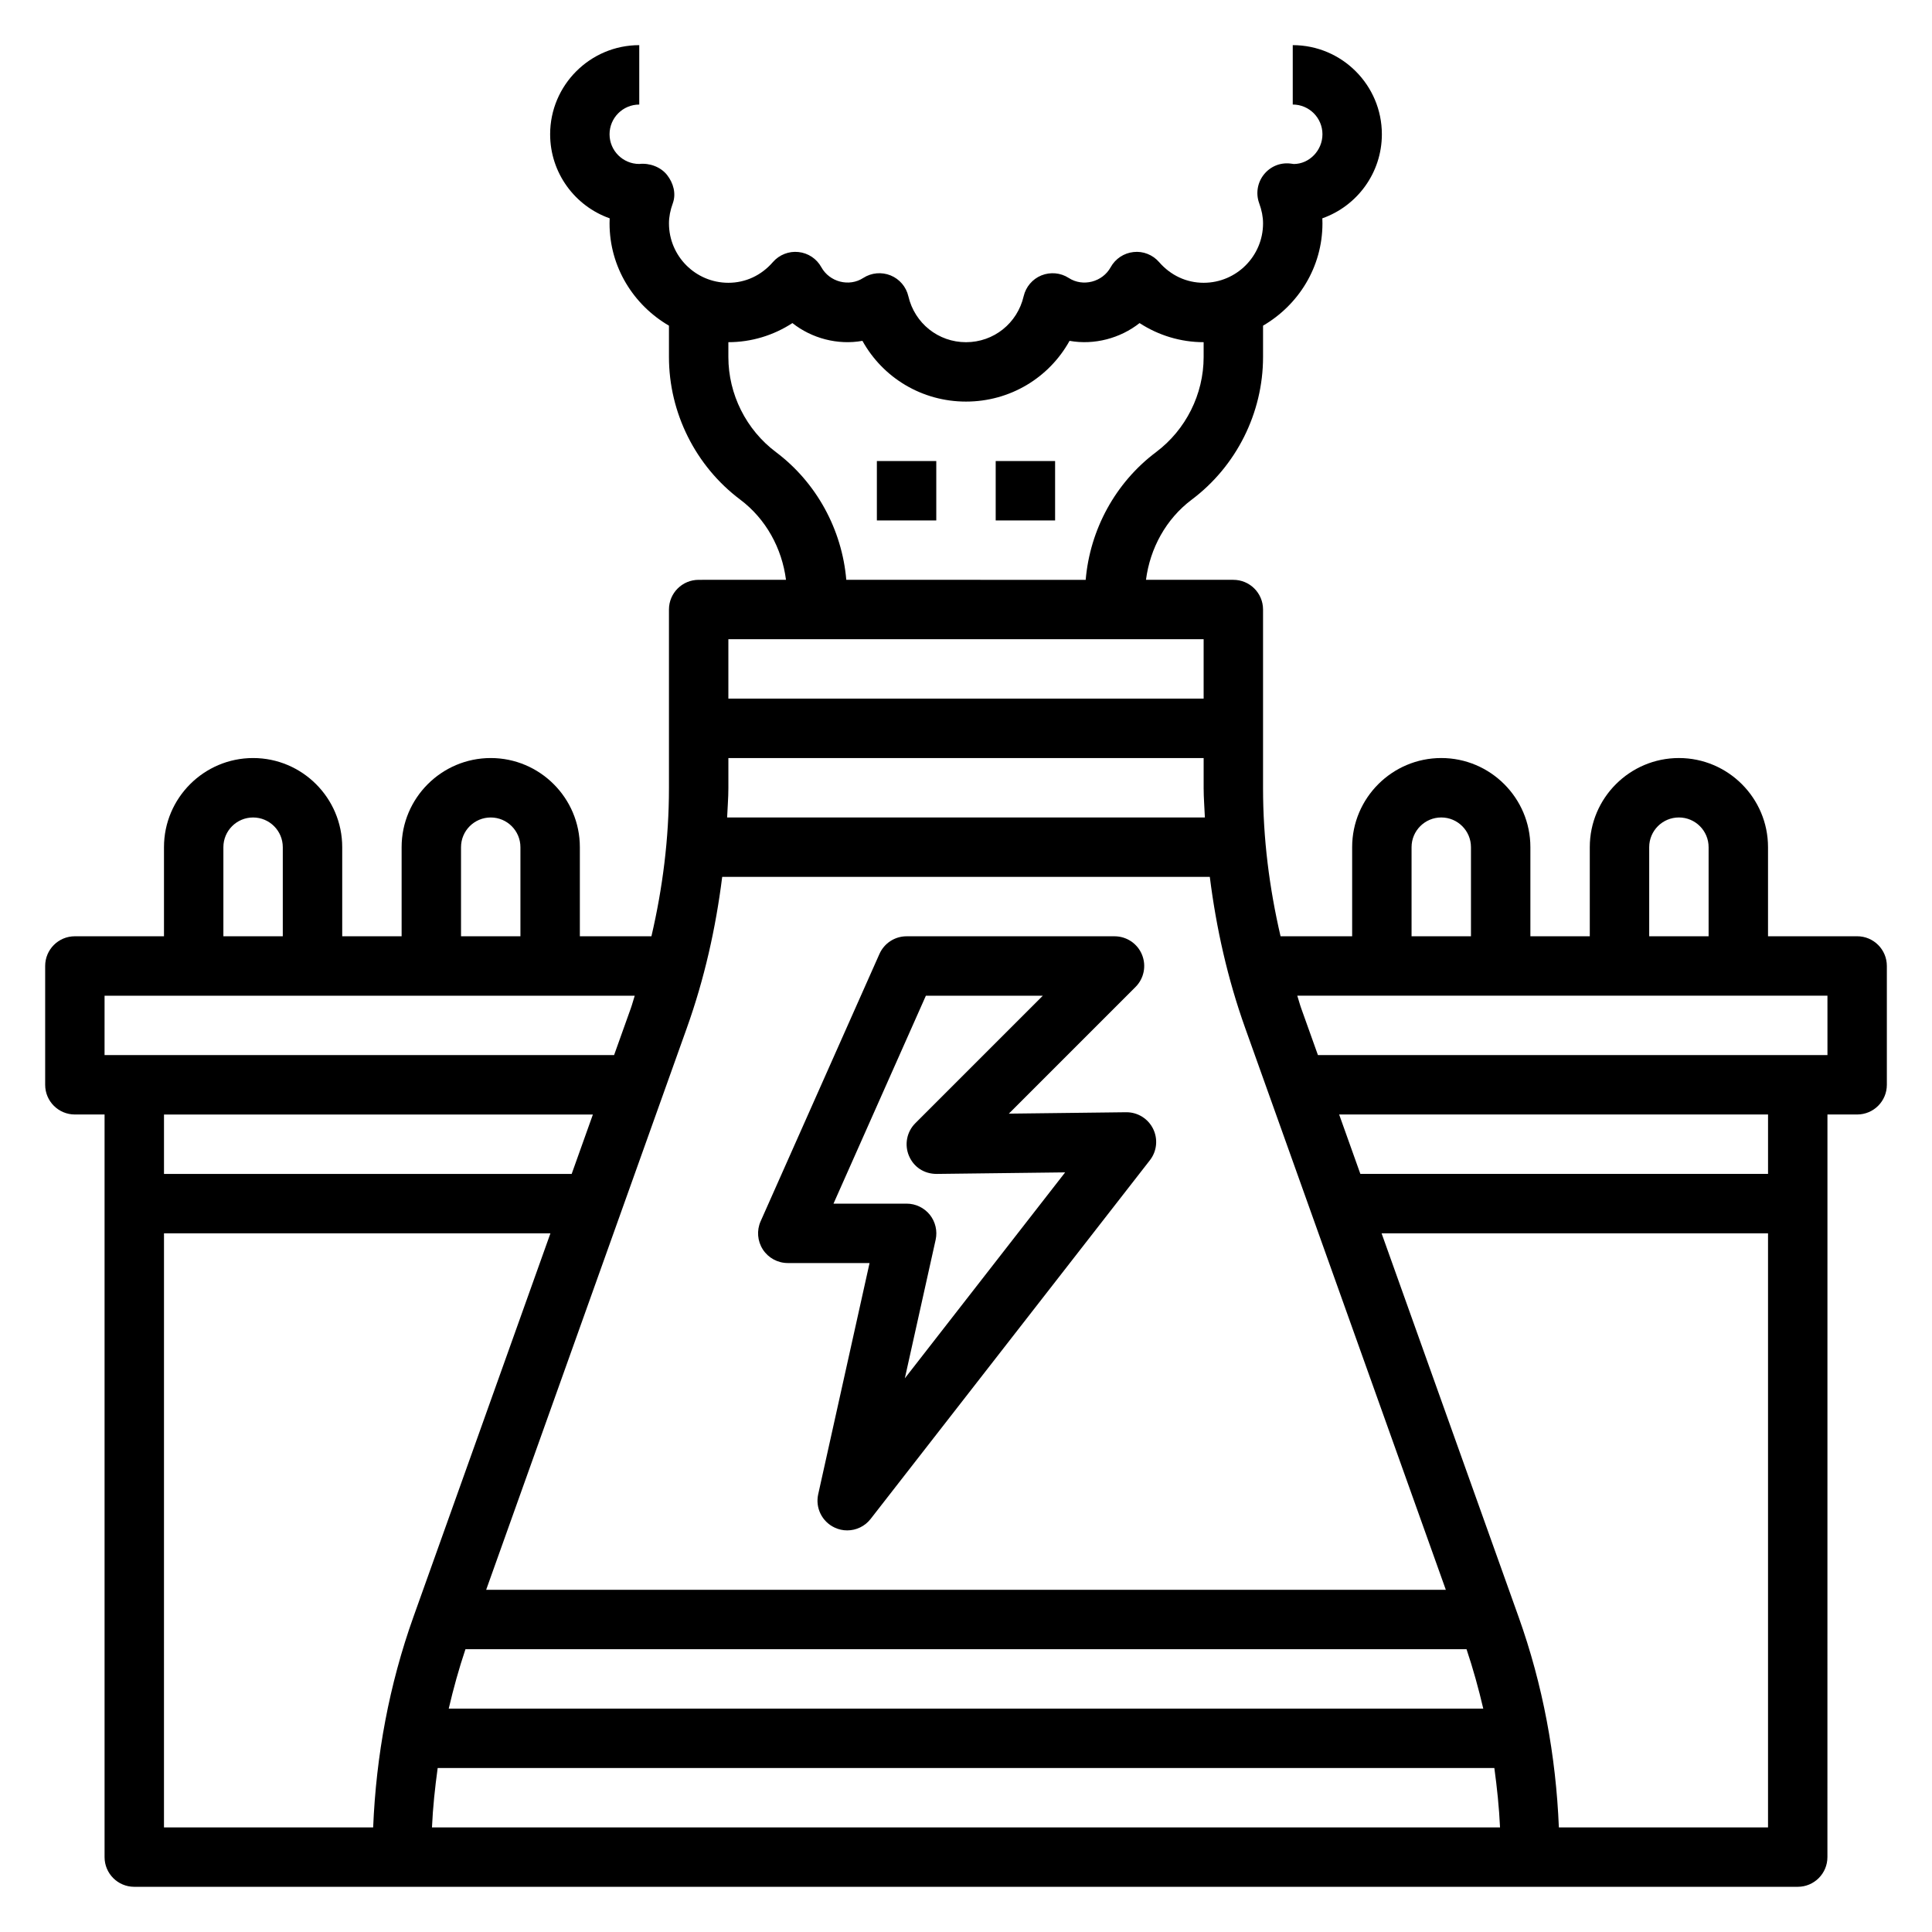
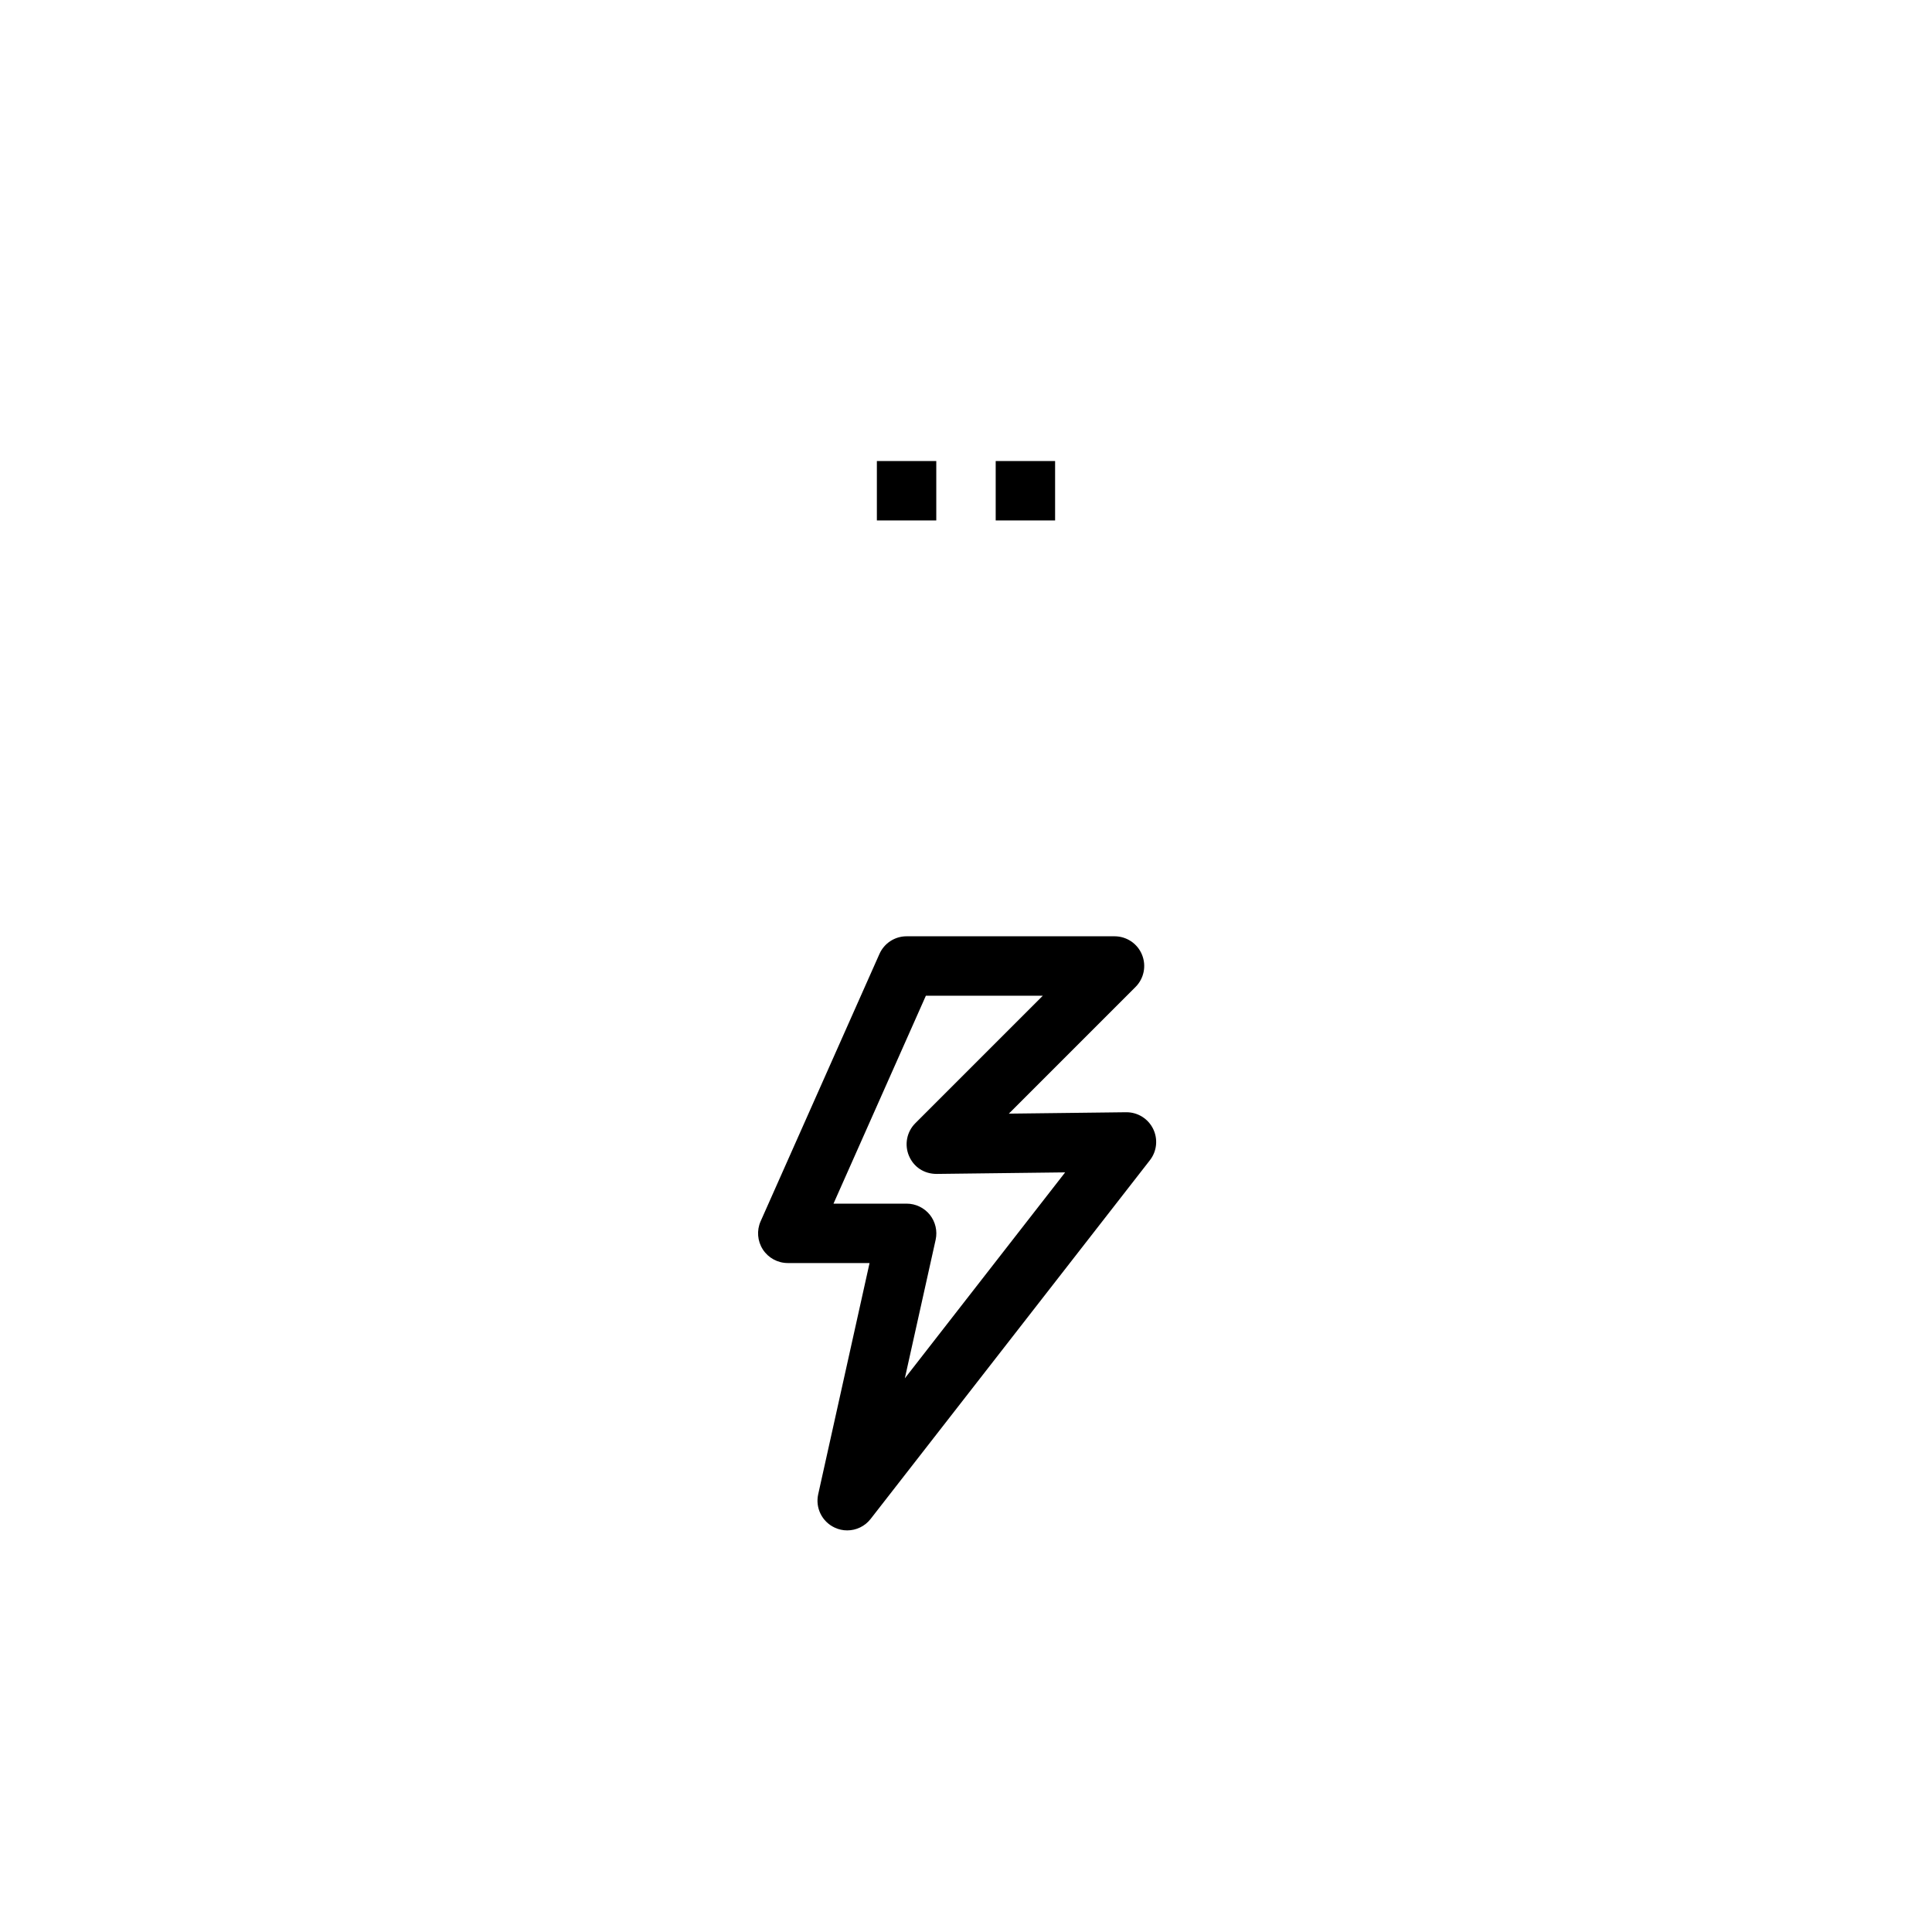
<svg xmlns="http://www.w3.org/2000/svg" fill="#000000" width="800px" height="800px" version="1.1" viewBox="144 144 512 512">
  <g>
    <path d="m376.38 266.18h15.742v15.742h-15.742z" />
    <path d="m407.87 266.18h15.742v15.742h-15.742z" />
    <path d="m352.77 478.72h21.672l-13.609 61.27c-0.805 3.59 1 7.258 4.336 8.824 1.07 0.512 2.203 0.754 3.348 0.754 2.371 0 4.684-1.07 6.211-3.039l74.012-95.062c1.859-2.387 2.18-5.629 0.836-8.336-1.332-2.684-4.062-4.375-7.055-4.375h-0.094l-31.07 0.371 33.566-33.566c2.25-2.25 2.93-5.637 1.707-8.582-1.203-2.938-4.086-4.852-7.266-4.852h-55.105c-3.117 0-5.926 1.828-7.195 4.676l-31.488 70.848c-1.086 2.441-0.852 5.25 0.59 7.484 1.457 2.238 3.938 3.586 6.606 3.586zm36.598-70.848h30.992l-33.793 33.793c-2.266 2.258-2.93 5.676-1.691 8.621 1.234 2.945 3.965 4.816 7.352 4.816l34.047-0.41-42.484 54.578 8.164-36.715c0.512-2.332-0.055-4.762-1.543-6.637-1.508-1.855-3.758-2.941-6.152-2.941h-19.375z" />
-     <path d="m636.16 392.12h-23.617v-23.617c0-13.02-10.598-23.617-23.617-23.617s-23.617 10.598-23.617 23.617v23.617h-15.742v-23.617c0-13.02-10.598-23.617-23.617-23.617s-23.617 10.598-23.617 23.617v23.617h-18.973c-2.988-12.836-4.641-25.953-4.641-39.234v-47.355c0-4.352-3.519-7.871-7.871-7.871h-23.152c1.078-8.367 5.312-16.137 12.129-21.254 11.832-8.875 18.895-23.004 18.895-37.789v-8.312c9.367-5.461 15.742-15.508 15.742-27.109 0-0.449-0.008-0.891-0.031-1.34 9.18-3.234 15.777-11.996 15.777-22.277 0-13.02-10.598-23.617-23.617-23.617v15.742c4.344 0 7.871 3.527 7.871 7.871s-3.527 7.871-7.574 7.887l-0.945-0.125c-2.769-0.309-5.367 0.828-7.047 2.969-1.676 2.141-2.133 4.992-1.203 7.543 0.695 1.898 1.027 3.637 1.027 5.348 0 8.684-7.062 15.742-15.742 15.742-4.543 0-8.73-1.945-11.809-5.488-1.691-1.945-4.242-2.953-6.769-2.66-2.551 0.27-4.816 1.77-6.062 4.023-2.156 3.922-7.359 5.289-11.117 2.844-2.156-1.395-4.856-1.629-7.227-0.68-2.379 0.961-4.125 3.023-4.715 5.519-1.66 7.172-7.934 12.188-15.277 12.188s-13.617-5.016-15.281-12.188c-0.582-2.496-2.34-4.559-4.715-5.519-2.379-0.953-5.07-0.715-7.227 0.676-3.754 2.449-8.949 1.078-11.117-2.844-1.234-2.25-3.504-3.754-6.062-4.023-2.535-0.277-5.086 0.723-6.769 2.66-3.074 3.547-7.262 5.492-11.805 5.492-8.684 0-15.742-7.062-15.742-15.742 0-1.707 0.332-3.449 1.023-5.344 0.922-2.551 0.148-5.352-1.527-7.484-1.688-2.137-4.641-3.223-7.371-2.918-4.344 0-7.871-3.527-7.871-7.871s3.527-7.871 7.871-7.871v-15.746c-13.02 0-23.617 10.598-23.617 23.617 0 10.281 6.598 19.043 15.777 22.277-0.023 0.449-0.031 0.891-0.031 1.34 0 11.602 6.375 21.648 15.742 27.109v8.312c0 14.785 7.062 28.914 18.887 37.785 6.816 5.117 11.051 12.887 12.129 21.254l-23.145 0.004c-4.352 0-7.871 3.519-7.871 7.871v47.359c0 13.281-1.652 26.395-4.644 39.234l-18.969-0.004v-23.617c0-13.02-10.598-23.617-23.617-23.617s-23.617 10.598-23.617 23.617v23.617h-15.742v-23.617c0-13.02-10.598-23.617-23.617-23.617-13.02 0-23.617 10.598-23.617 23.617v23.617h-23.617c-4.352 0-7.871 3.519-7.871 7.871v31.488c0 4.352 3.519 7.871 7.871 7.871h7.871v196.8c0 4.352 3.519 7.871 7.871 7.871h440.83c4.352 0 7.871-3.519 7.871-7.871l0.008-196.8h7.871c4.352 0 7.871-3.519 7.871-7.871v-31.488c0-4.356-3.519-7.875-7.871-7.875zm-55.105-23.613c0-4.344 3.527-7.871 7.871-7.871s7.871 3.527 7.871 7.871v23.617h-15.742zm-62.977 0c0-4.344 3.527-7.871 7.871-7.871s7.871 3.527 7.871 7.871v23.617h-15.742zm-54.773-7.875h-126.61c0.102-2.582 0.332-5.156 0.332-7.746v-7.996h125.95v7.996c0 2.59 0.227 5.164 0.328 7.746zm-113.68-96.824c-7.887-5.918-12.602-15.336-12.602-25.191v-3.934c6.062 0 11.941-1.785 16.973-5.062 5.117 4.047 12.004 5.887 18.555 4.707 5.43 9.785 15.773 16.098 27.449 16.098s22.02-6.312 27.441-16.098c6.535 1.172 13.43-0.66 18.555-4.707 5.035 3.273 10.918 5.062 16.98 5.062v3.938c0 9.855-4.715 19.27-12.602 25.191-10.77 8.078-17.523 20.523-18.656 33.852l-63.445-0.004c-1.133-13.32-7.887-25.773-18.648-33.852zm113.35 49.594v15.742h-125.95v-15.742zm-136.96 103.03c4.652-13.012 7.668-26.434 9.375-40.055h129.22c1.707 13.617 4.723 27.039 9.375 40.055l53.172 148.88h-254.32zm-58.66 164.62h265.29c1.738 5.188 3.195 10.438 4.434 15.742l-274.16 0.004c1.238-5.309 2.691-10.559 4.434-15.746zm-1.18-212.54c0-4.344 3.527-7.871 7.871-7.871s7.871 3.527 7.871 7.871v23.617h-15.742zm-62.977 0c0-4.344 3.527-7.871 7.871-7.871s7.871 3.527 7.871 7.871v23.617l-15.742-0.004zm-31.488 39.359h140.5c-0.363 1.086-0.629 2.195-1.016 3.273l-4.457 12.469h-135.03zm129.41 31.488-5.621 15.742h-108.04v-15.742zm-113.66 31.488h102.41l-36.305 101.64c-6.422 17.973-9.887 36.691-10.676 55.797h-55.434zm71.016 157.44c0.234-5.281 0.797-10.523 1.512-15.742h280.03c0.707 5.211 1.266 10.453 1.504 15.742zm298.64 0c-0.781-19.051-4.242-37.793-10.676-55.797l-36.305-101.64h102.41v157.44zm55.434-173.19h-108.04l-5.621-15.742h113.66zm15.746-31.488h-135.03l-4.457-12.469c-0.387-1.078-0.652-2.188-1.016-3.273h140.5z" />
  </g>
</svg>